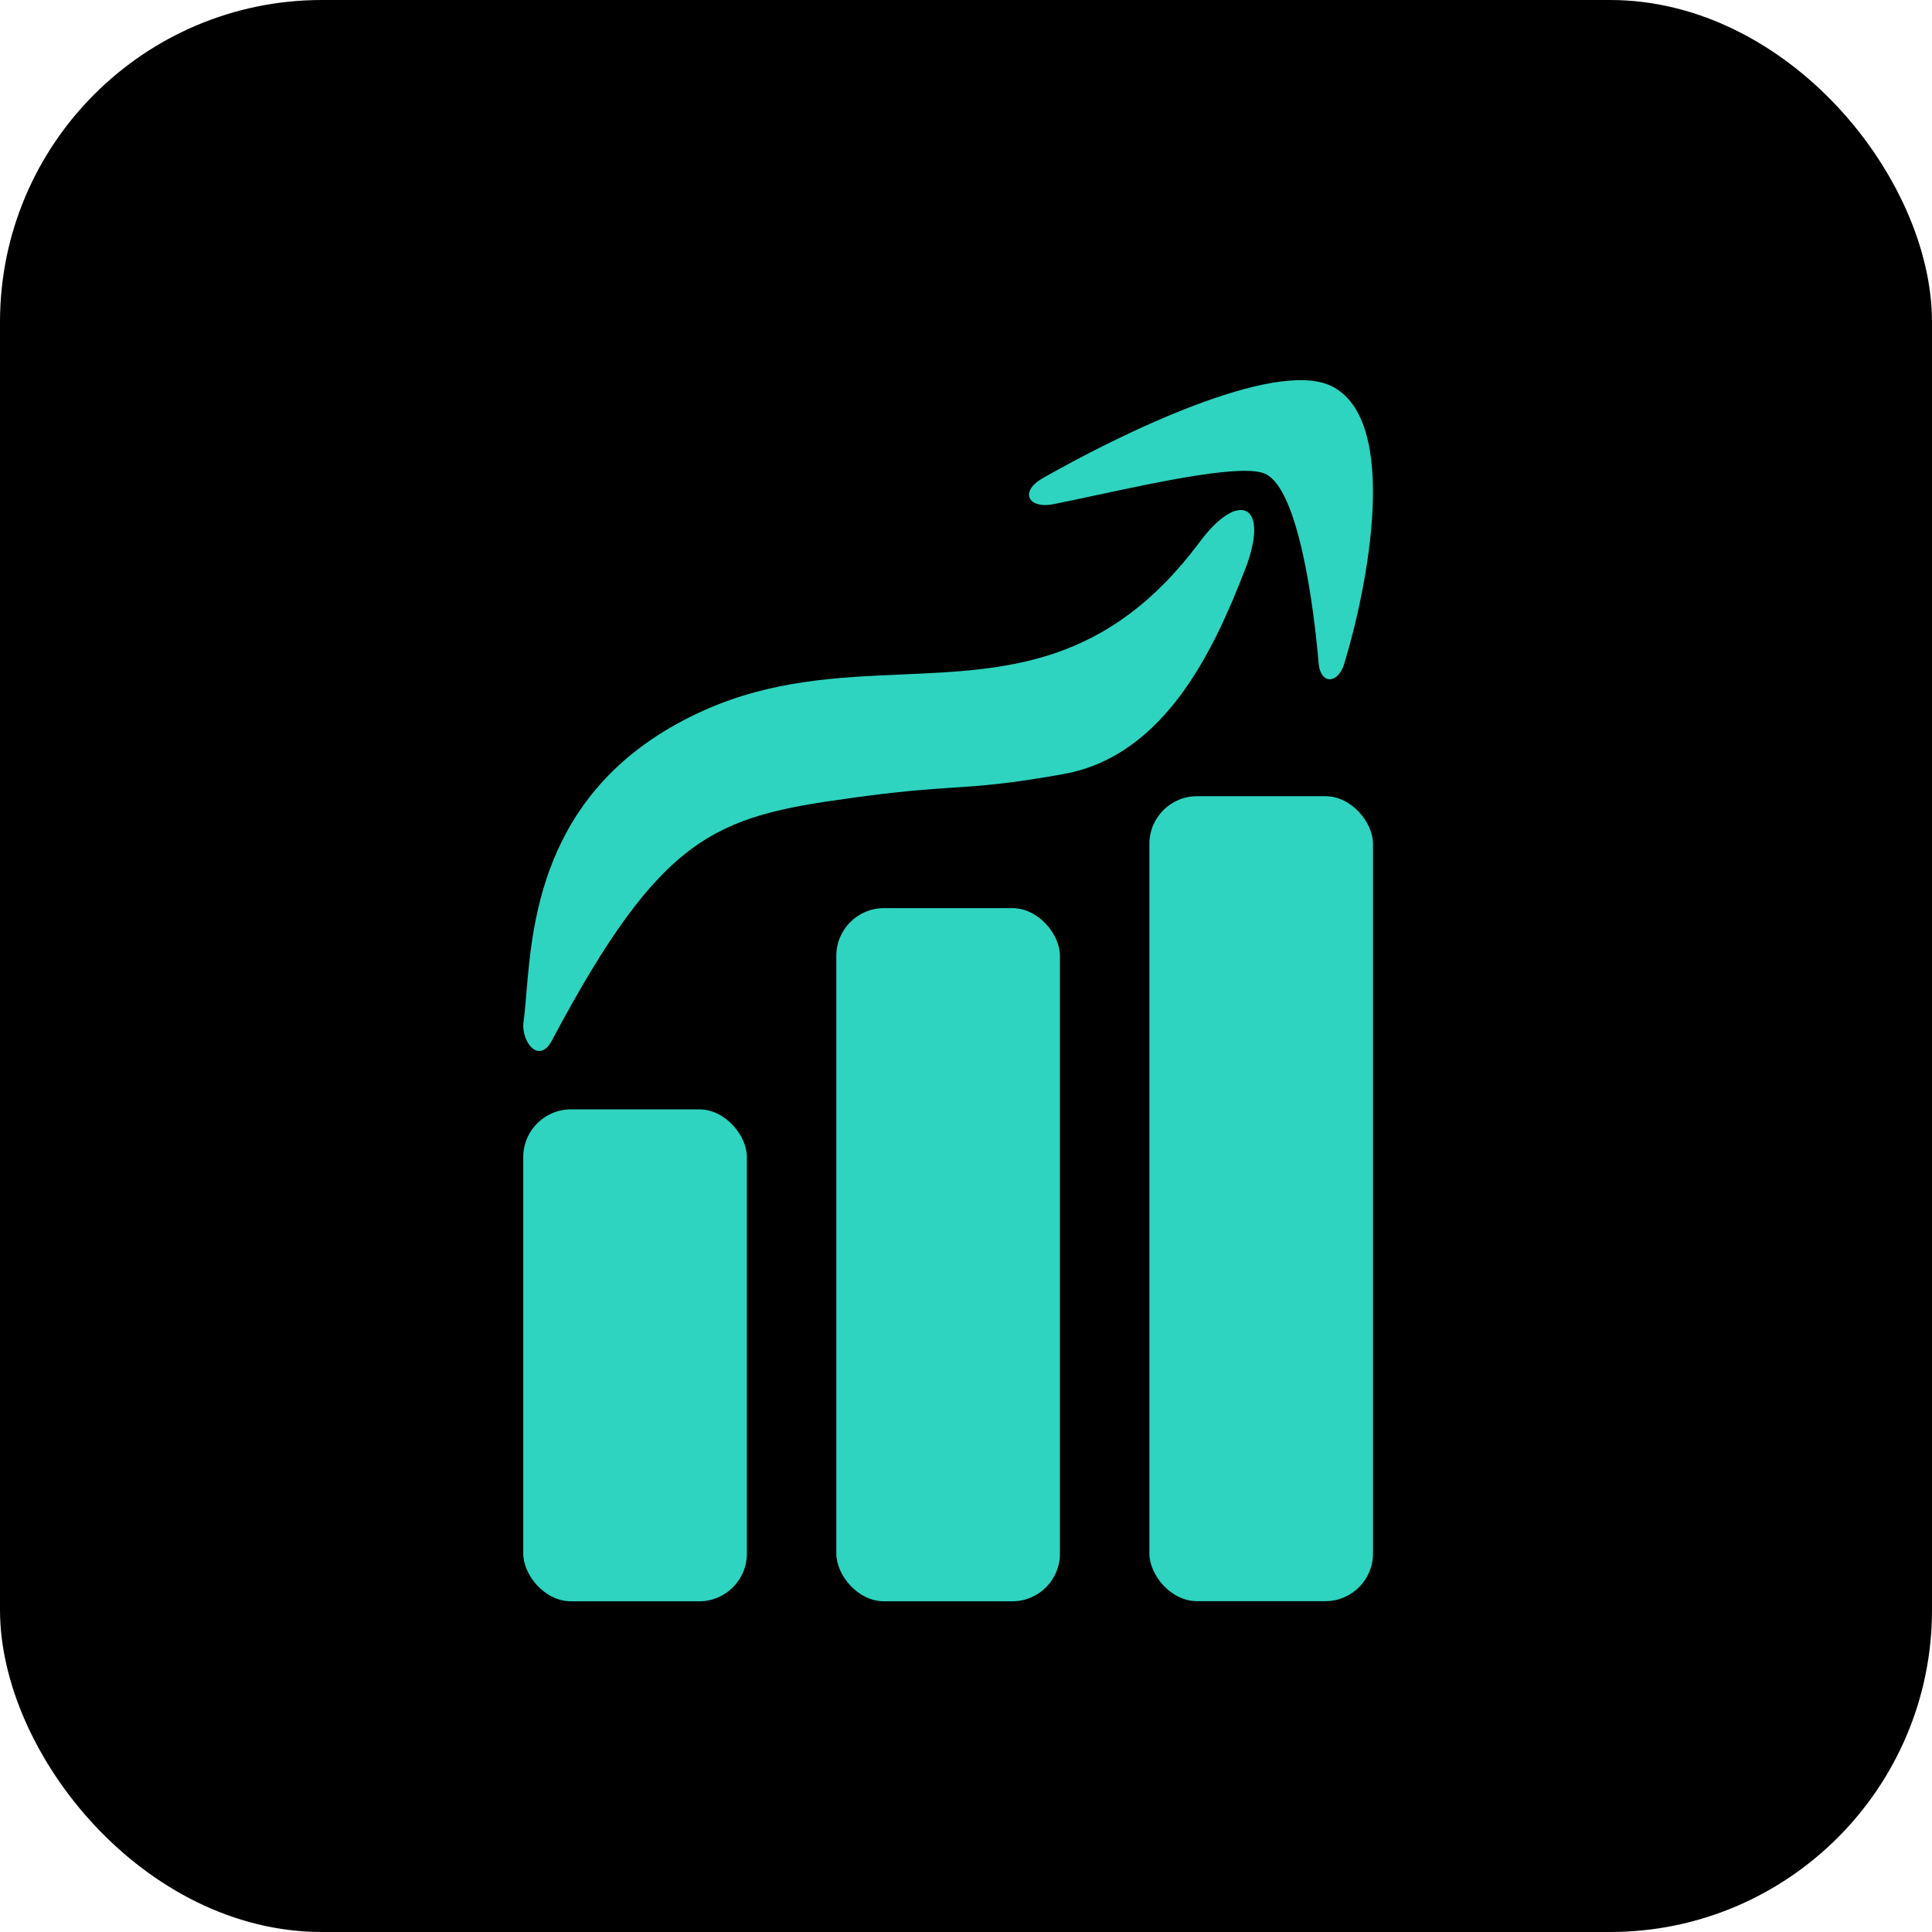
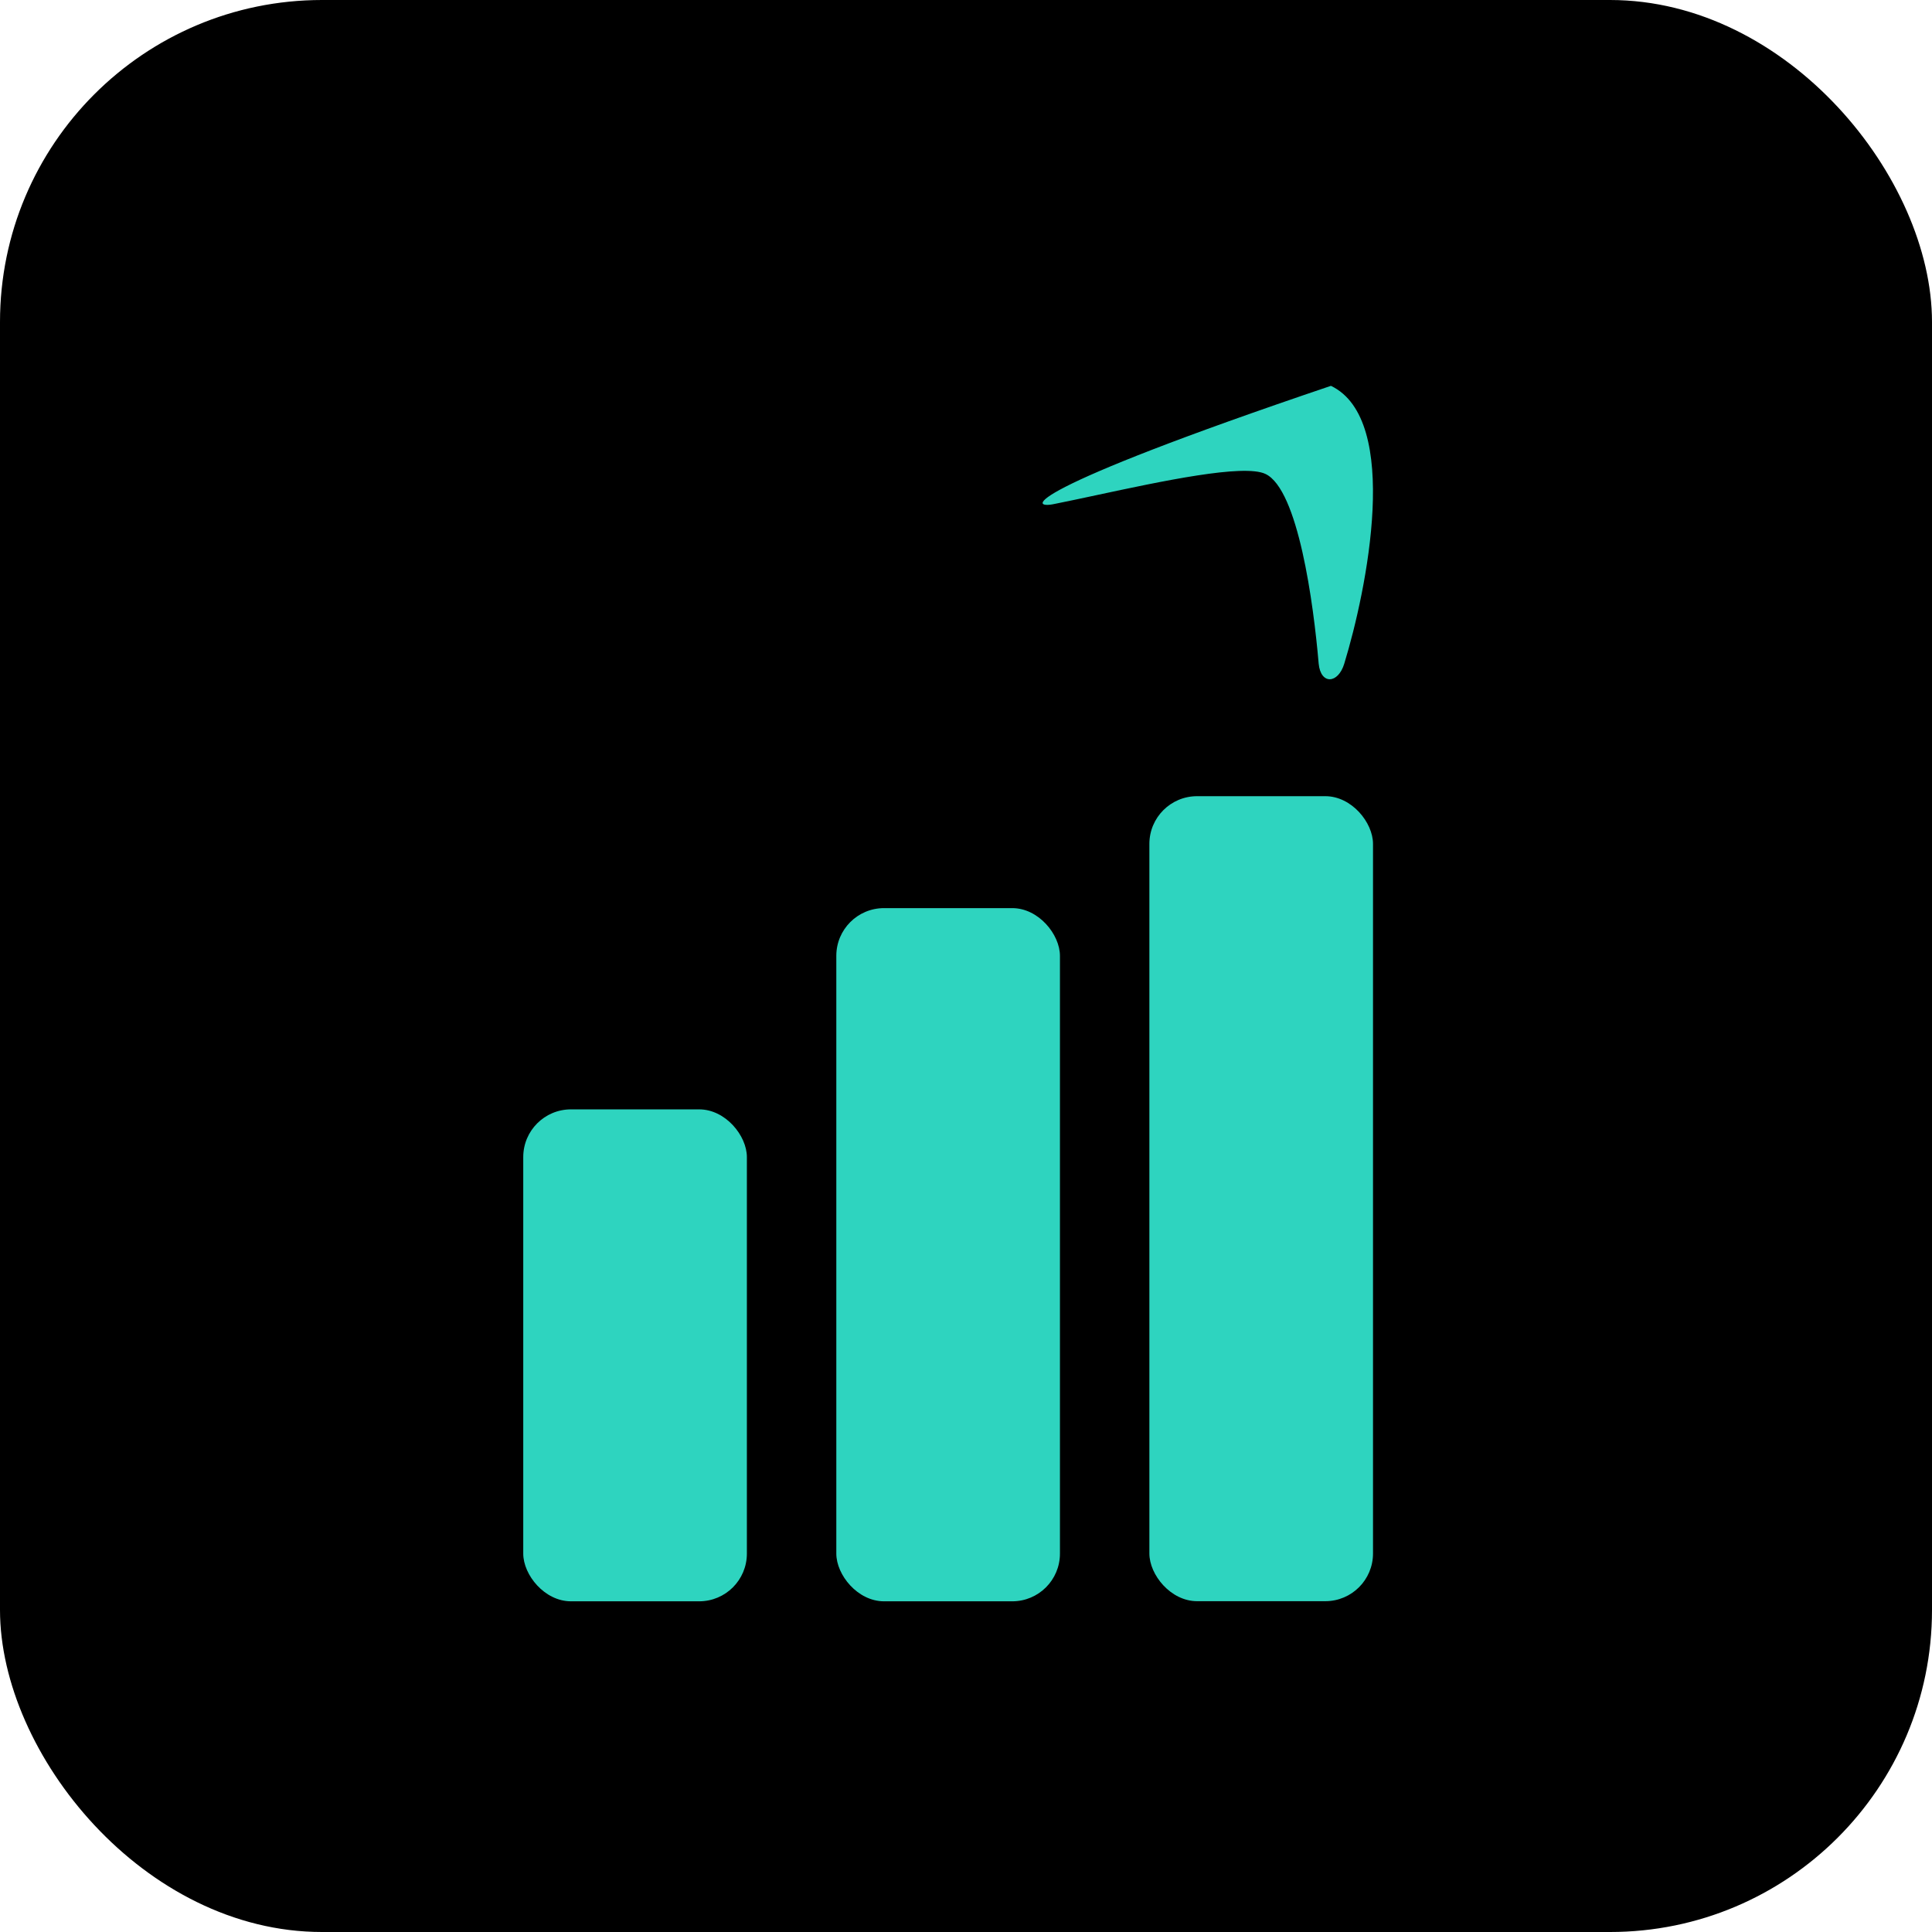
<svg xmlns="http://www.w3.org/2000/svg" width="48" height="48" viewBox="0 0 48 48" fill="none">
  <rect width="48" height="48" rx="8" fill="black" />
  <rect x="13" y="27.562" width="5.556" height="12.222" rx="1.185" fill="#2ED4BF" />
  <rect x="20.778" y="22.562" width="5.556" height="17.222" rx="1.185" fill="#2ED4BF" />
  <rect x="28.556" y="19.781" width="5.556" height="20" rx="1.185" fill="#2ED4BF" />
-   <path d="M33.067 9.586C31.643 8.913 27.778 10.813 25.922 11.871C25.311 12.208 25.54 12.665 26.201 12.52C26.507 12.459 26.853 12.385 27.218 12.307C28.861 11.955 30.899 11.519 31.44 11.775C32.253 12.159 32.635 14.997 32.762 16.488C32.813 17.017 33.245 16.993 33.398 16.488C33.957 14.661 34.822 10.428 33.067 9.586Z" fill="#2ED4BF" />
-   <path d="M13.077 24.68C13.054 24.959 13.033 25.206 13.004 25.41C12.953 25.891 13.411 26.492 13.741 25.795C16.437 20.745 17.759 20.288 21.116 19.831C22.368 19.655 23.055 19.61 23.673 19.569C24.409 19.52 25.047 19.478 26.43 19.23C28.948 18.773 30.168 16.127 30.931 14.155C31.567 12.52 30.779 12.159 29.812 13.458C27.521 16.536 25.034 16.643 22.418 16.756C20.823 16.825 19.18 16.896 17.505 17.642C13.517 19.423 13.235 22.793 13.077 24.68Z" fill="#2ED4BF" />
+   <path d="M33.067 9.586C25.311 12.208 25.54 12.665 26.201 12.52C26.507 12.459 26.853 12.385 27.218 12.307C28.861 11.955 30.899 11.519 31.44 11.775C32.253 12.159 32.635 14.997 32.762 16.488C32.813 17.017 33.245 16.993 33.398 16.488C33.957 14.661 34.822 10.428 33.067 9.586Z" fill="#2ED4BF" />
</svg>